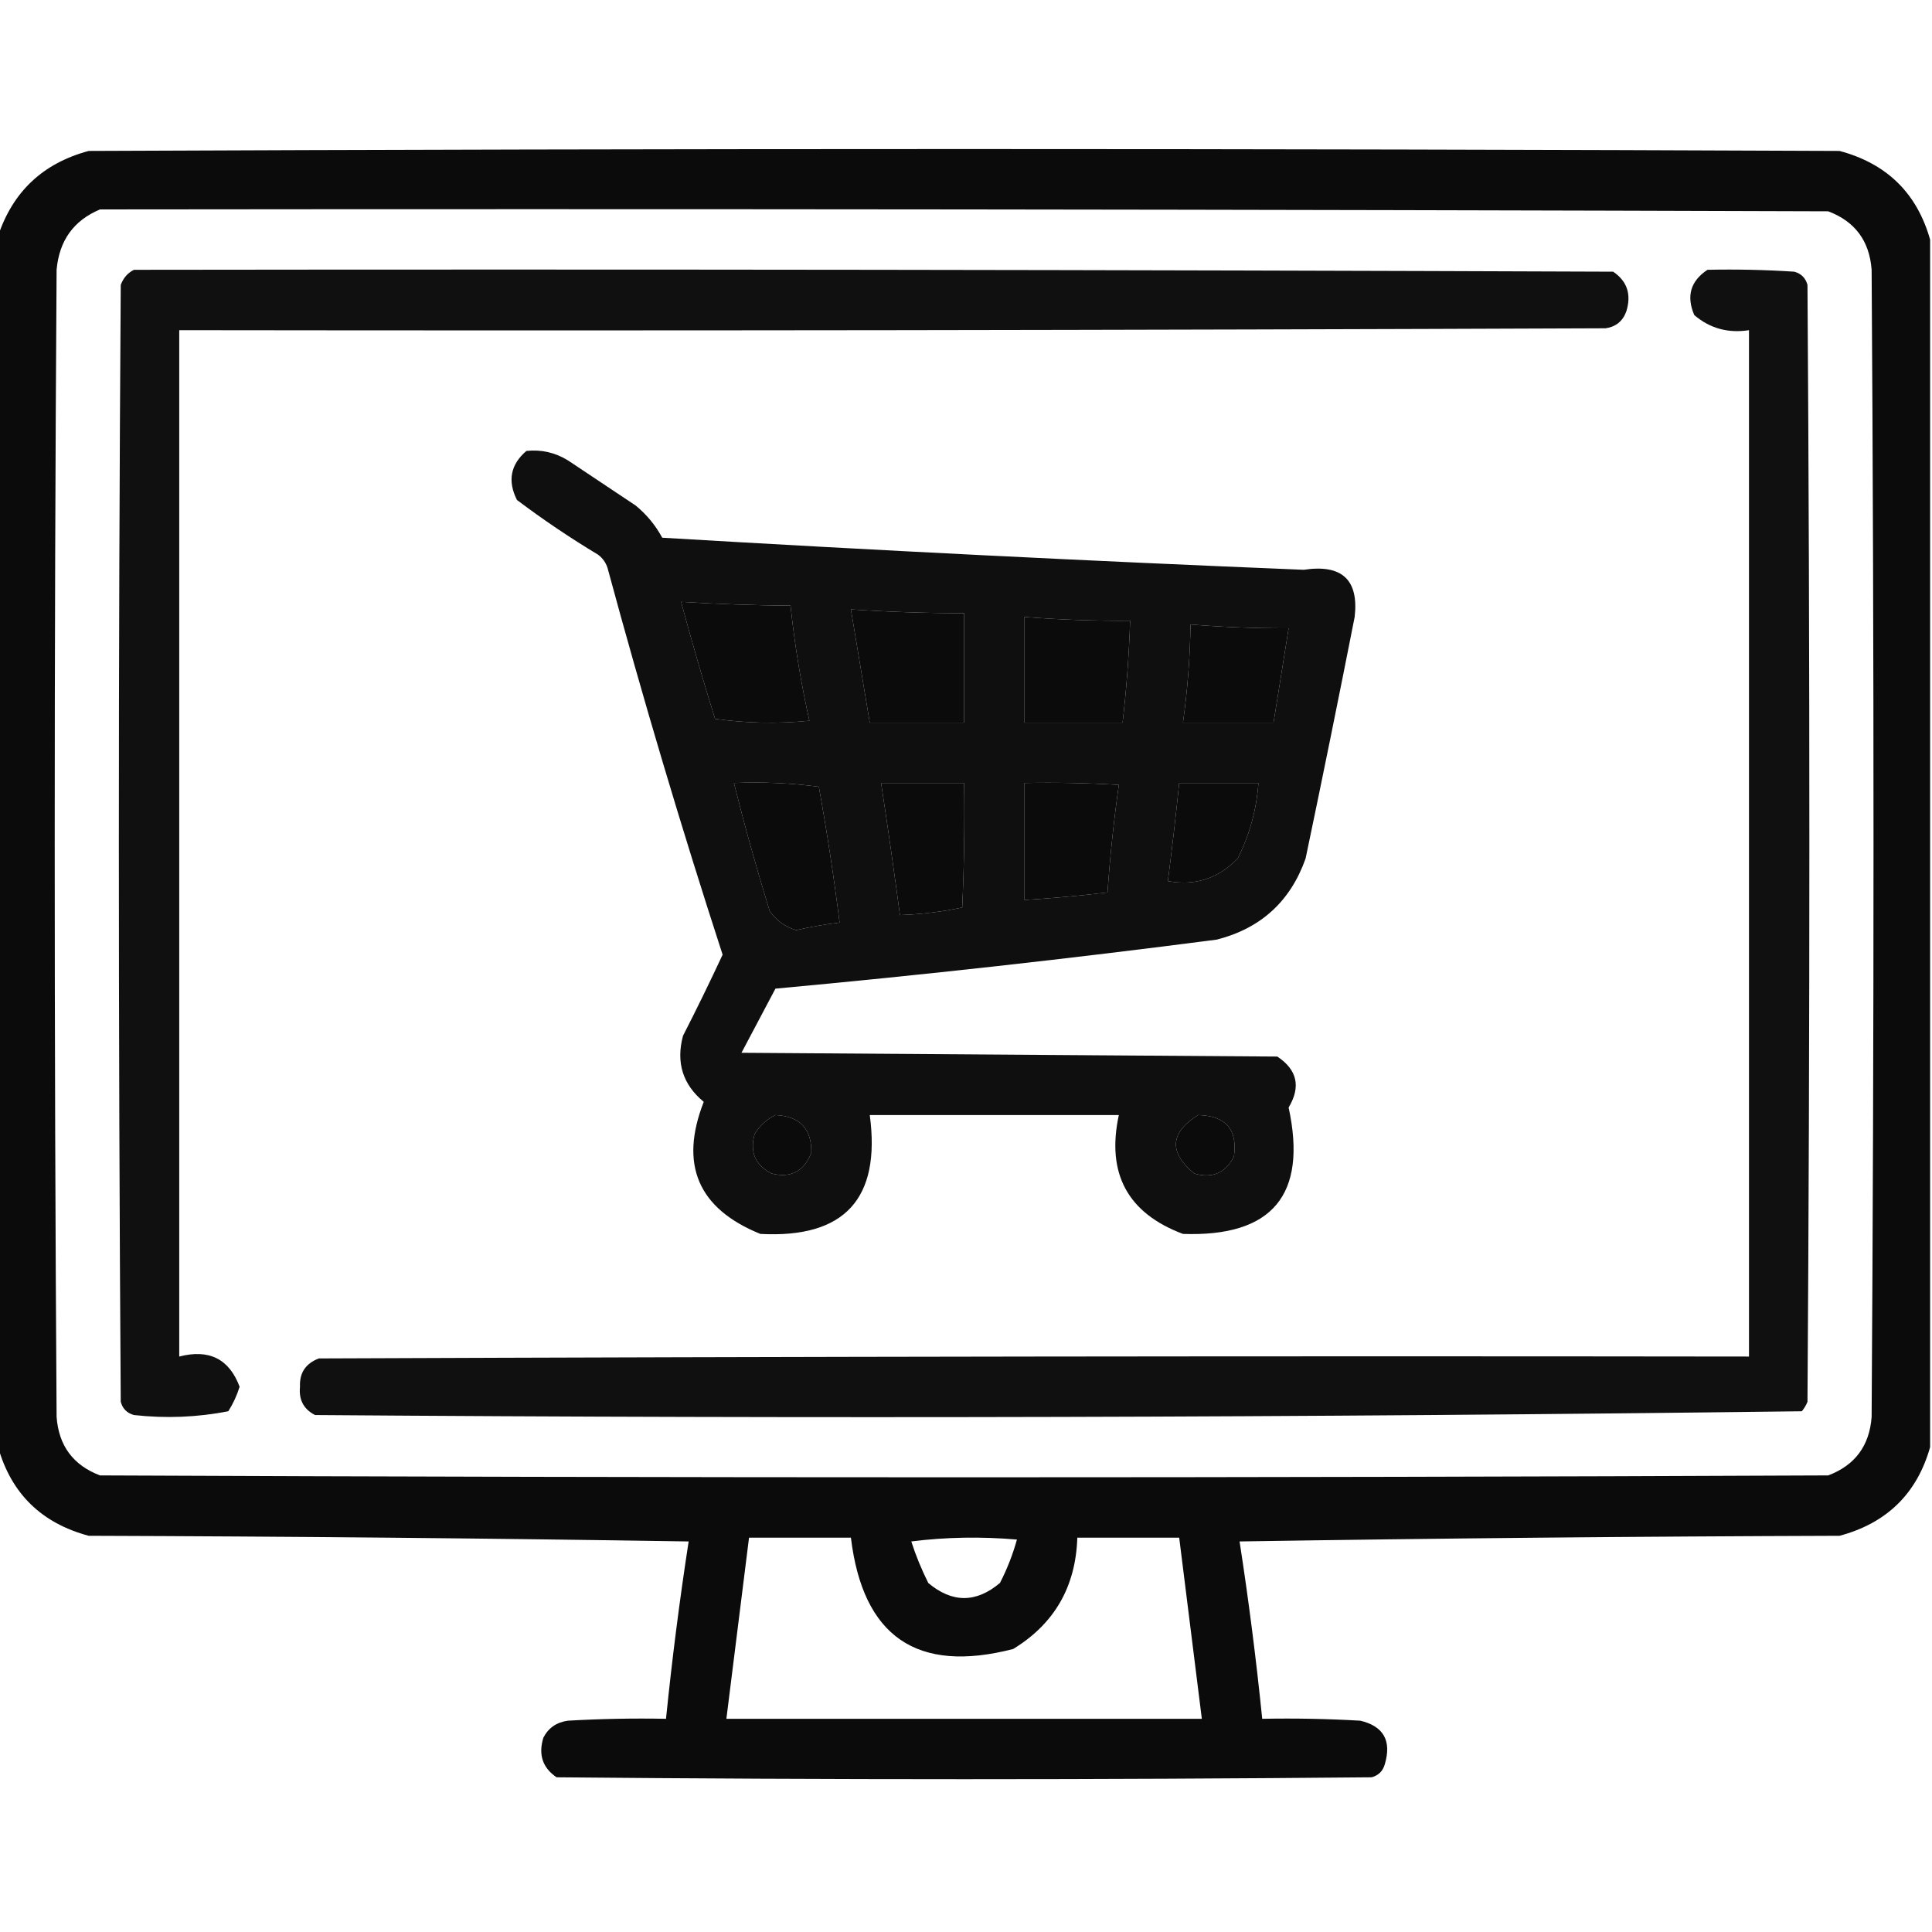
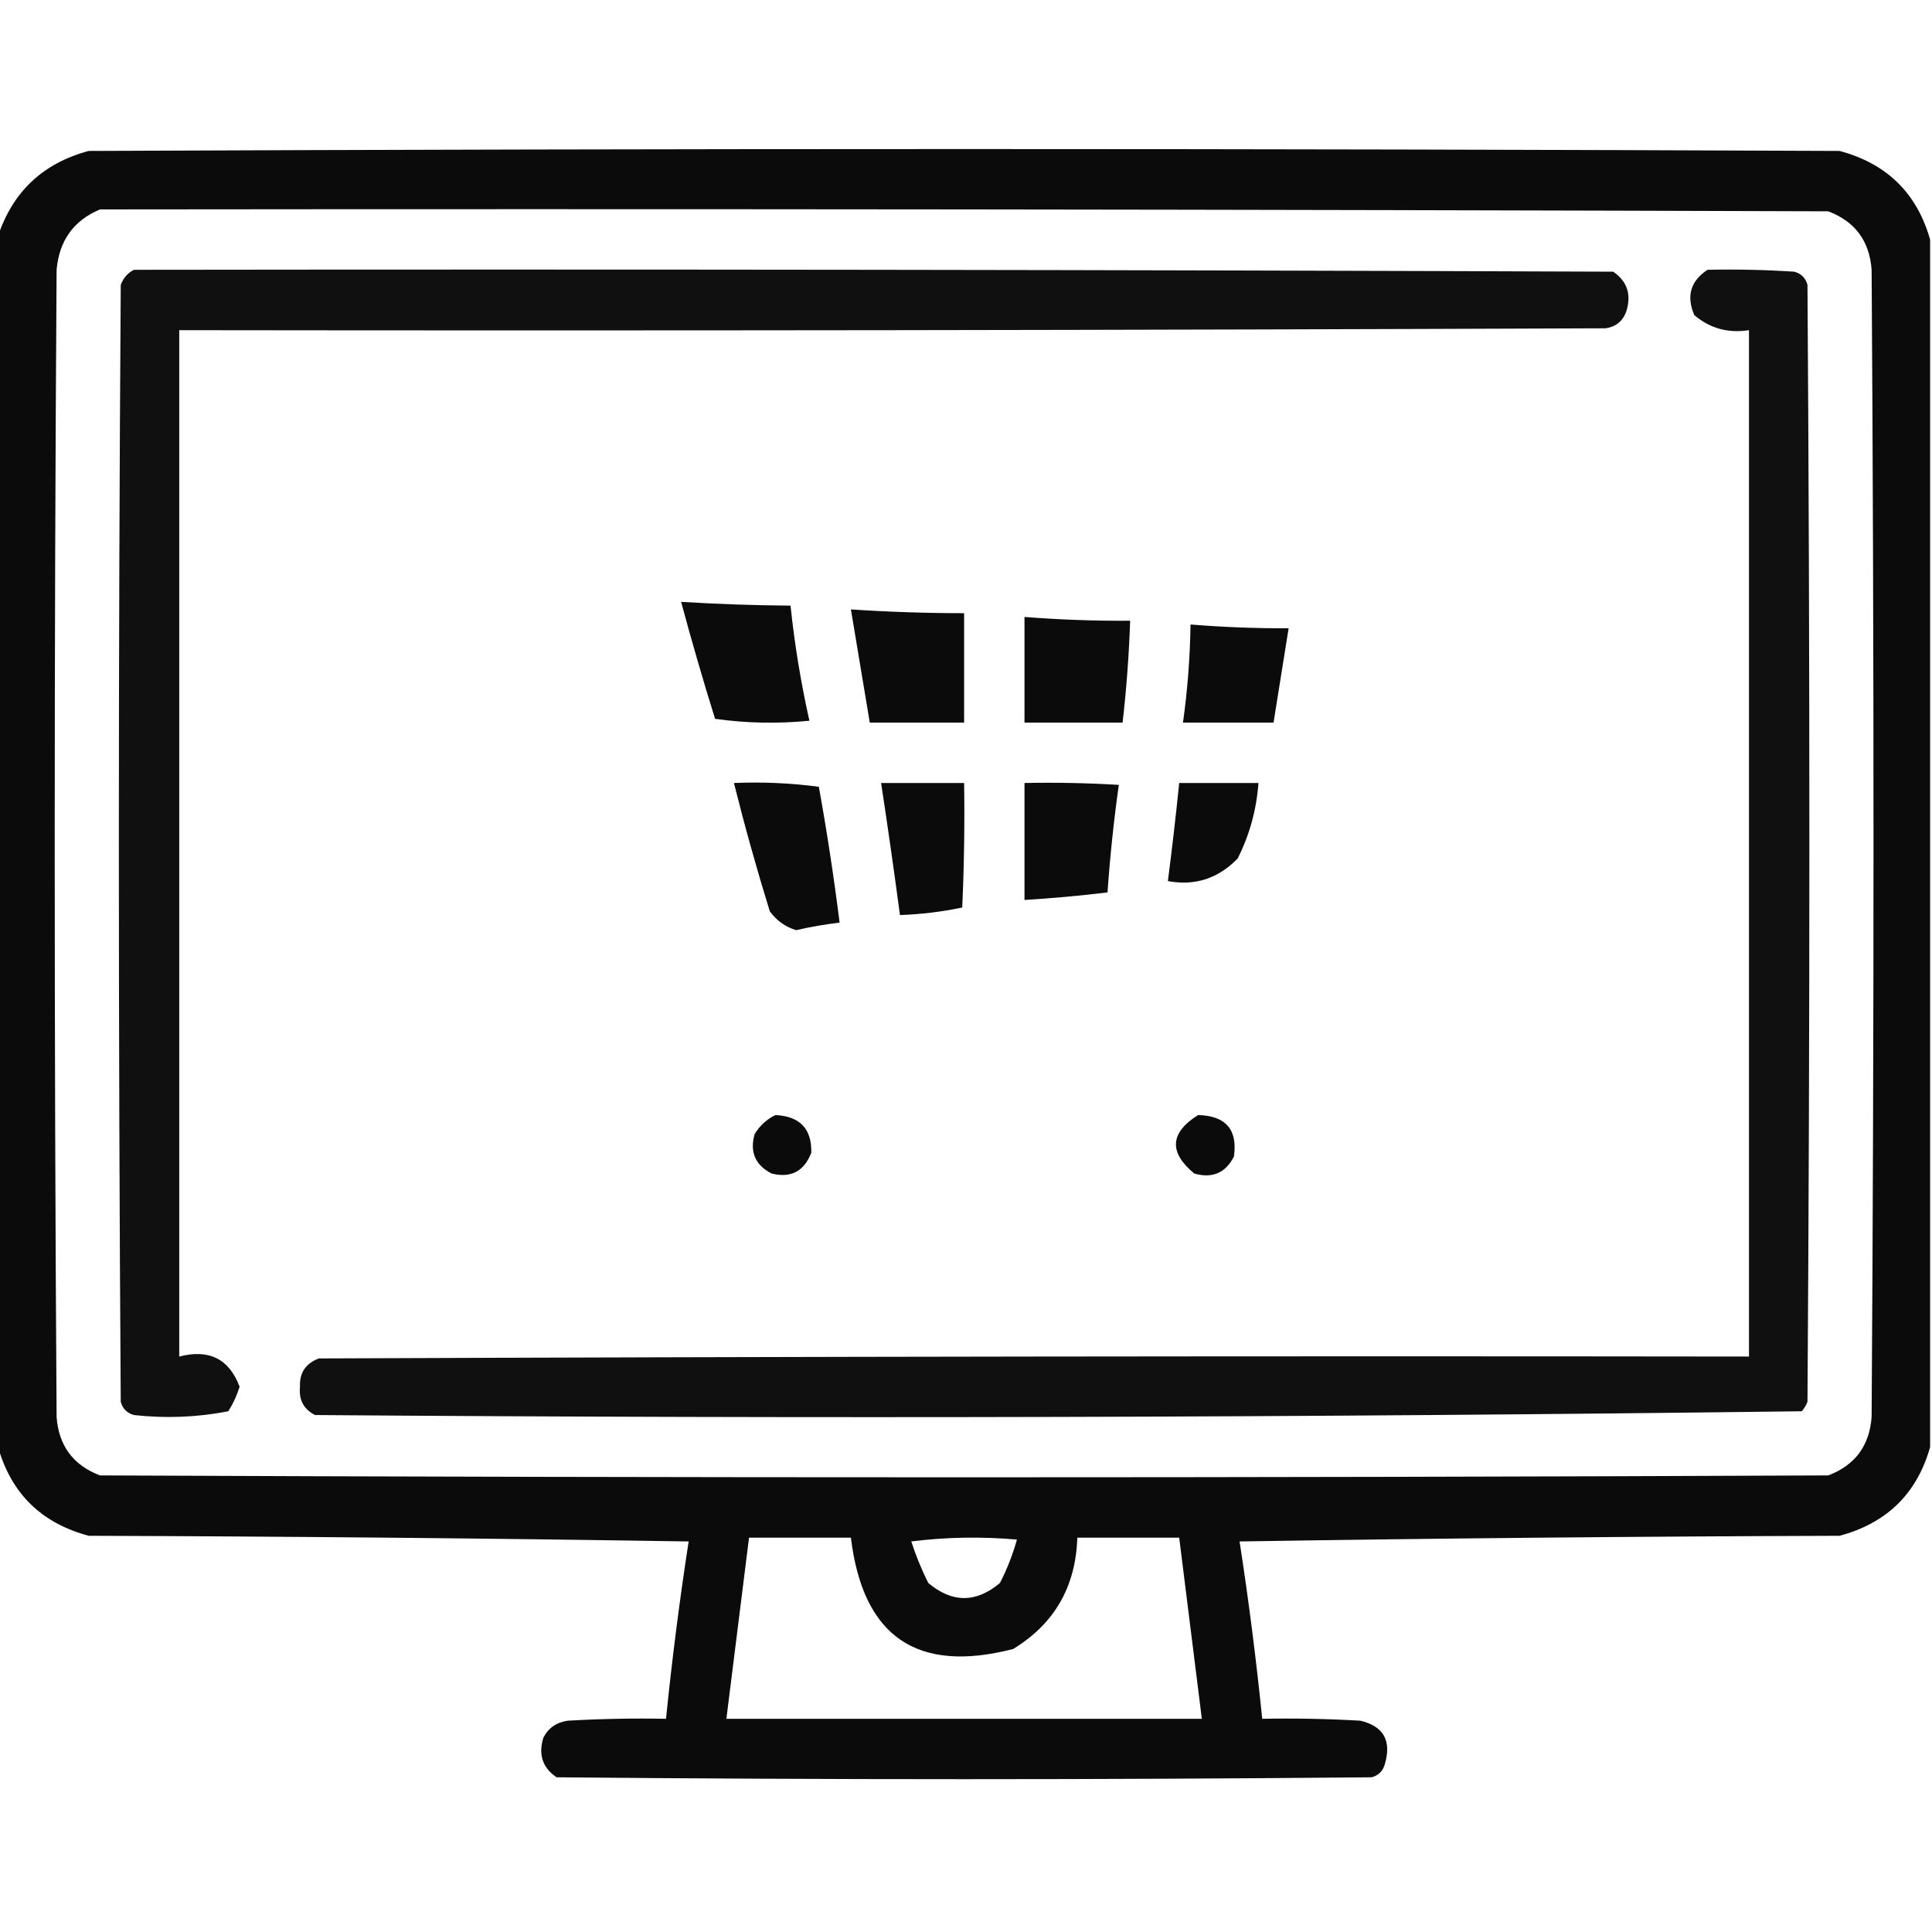
<svg xmlns="http://www.w3.org/2000/svg" width="512px" height="512px" style="shape-rendering:geometricPrecision; text-rendering:geometricPrecision; image-rendering:optimizeQuality; fill-rule:evenodd; clip-rule:evenodd">
  <g>
    <path style="opacity:0.954" fill="#000000" d="M 511.5,63.5 C 511.5,170.167 511.5,276.833 511.5,383.5C 508.023,395.809 500.023,403.642 487.5,407C 434.497,407.167 381.497,407.667 328.5,408.5C 330.909,424.102 332.909,439.769 334.5,455.5C 343.173,455.334 351.84,455.5 360.5,456C 366.653,457.465 368.82,461.298 367,467.5C 366.5,469.333 365.333,470.5 363.5,471C 291.5,471.667 219.5,471.667 147.5,471C 143.788,468.487 142.622,464.987 144,460.5C 145.339,457.906 147.506,456.406 150.5,456C 159.16,455.5 167.827,455.334 176.5,455.5C 178.091,439.769 180.091,424.102 182.5,408.5C 129.503,407.667 76.503,407.167 23.5,407C 10.977,403.642 2.977,395.809 -0.5,383.5C -0.5,276.5 -0.5,169.5 -0.5,62.5C 3.424,50.745 11.424,43.245 23.5,40C 178.167,39.333 332.833,39.333 487.5,40C 500.015,43.349 508.015,51.182 511.5,63.5 Z M 26.5,55.5 C 179.167,55.333 331.834,55.5 484.5,56C 491.598,58.679 495.431,63.845 496,71.5C 496.667,172.833 496.667,274.167 496,375.5C 495.437,383.138 491.604,388.305 484.5,391C 331.833,391.667 179.167,391.667 26.5,391C 19.396,388.305 15.563,383.138 15,375.5C 14.333,274.167 14.333,172.833 15,71.5C 15.686,63.759 19.519,58.426 26.5,55.5 Z M 180.5,159.5 C 190.156,160.092 199.822,160.425 209.5,160.5C 210.577,170.795 212.244,180.962 214.5,191C 206.147,191.832 197.813,191.665 189.5,190.5C 186.293,180.213 183.293,169.88 180.5,159.5 Z M 225.5,161.5 C 235.486,162.166 245.486,162.499 255.5,162.5C 255.5,172.167 255.5,181.833 255.5,191.5C 247.167,191.5 238.833,191.5 230.5,191.5C 228.833,181.5 227.167,171.5 225.5,161.5 Z M 271.5,163.5 C 280.815,164.232 290.148,164.566 299.5,164.5C 299.194,173.53 298.527,182.53 297.5,191.5C 288.833,191.5 280.167,191.5 271.5,191.5C 271.5,182.167 271.5,172.833 271.5,163.5 Z M 315.5,165.5 C 324.149,166.203 332.815,166.536 341.5,166.5C 340.167,174.833 338.833,183.167 337.5,191.5C 329.5,191.5 321.5,191.5 313.5,191.5C 314.707,182.887 315.374,174.22 315.5,165.5 Z M 194.5,207.5 C 202.087,207.186 209.587,207.519 217,208.5C 219.16,220.462 220.994,232.462 222.5,244.5C 218.601,244.965 214.767,245.632 211,246.5C 208.132,245.639 205.798,243.972 204,241.5C 200.518,230.236 197.351,218.903 194.5,207.5 Z M 233.5,207.5 C 240.833,207.5 248.167,207.5 255.5,207.5C 255.667,218.505 255.5,229.505 255,240.5C 249.599,241.638 244.099,242.304 238.5,242.5C 236.942,230.817 235.275,219.151 233.5,207.5 Z M 271.5,207.5 C 279.84,207.334 288.173,207.5 296.5,208C 295.173,217.42 294.173,226.92 293.5,236.5C 286.189,237.386 278.856,238.053 271.5,238.5C 271.5,228.167 271.5,217.833 271.5,207.5 Z M 312.5,207.5 C 319.5,207.5 326.5,207.5 333.5,207.5C 332.987,214.583 331.154,221.25 328,227.5C 322.856,232.823 316.689,234.823 309.5,233.5C 310.619,224.855 311.619,216.189 312.5,207.5 Z M 205.5,295.5 C 211.984,295.815 215.151,299.148 215,305.5C 213.089,310.418 209.589,312.251 204.5,311C 200.139,308.774 198.639,305.274 200,300.5C 201.406,298.256 203.239,296.59 205.5,295.5 Z M 317.5,295.5 C 324.857,295.684 328.024,299.351 327,306.5C 324.774,310.861 321.274,312.361 316.5,311C 309.695,305.382 310.029,300.215 317.5,295.5 Z M 198.5,407.5 C 207.5,407.5 216.5,407.5 225.5,407.5C 228.681,433.749 243.014,443.582 268.5,437C 279.424,430.333 285.09,420.5 285.5,407.5C 294.5,407.5 303.5,407.5 312.5,407.5C 314.5,423.5 316.5,439.5 318.5,455.5C 276.5,455.5 234.5,455.5 192.5,455.5C 194.5,439.5 196.5,423.5 198.5,407.5 Z M 241.5,408.5 C 250.657,407.342 259.991,407.176 269.5,408C 268.4,411.963 266.9,415.797 265,419.5C 258.667,424.833 252.333,424.833 246,419.5C 244.178,415.843 242.678,412.176 241.5,408.5 Z" />
  </g>
  <g>
    <path style="opacity:0.937" fill="#000000" d="M 35.5,71.5 C 166.167,71.333 296.834,71.5 427.5,72C 431.212,74.513 432.378,78.013 431,82.5C 430.065,85.102 428.232,86.602 425.5,87C 299.5,87.5 173.5,87.667 47.5,87.5C 47.5,178.167 47.5,268.833 47.5,359.5C 55.399,357.449 60.732,360.115 63.5,367.5C 62.786,369.811 61.786,371.978 60.5,374C 52.27,375.604 43.937,375.937 35.5,375C 33.667,374.5 32.5,373.333 32,371.5C 31.333,272.833 31.333,174.167 32,75.5C 32.69,73.65 33.856,72.316 35.5,71.5 Z" />
  </g>
  <g>
    <path style="opacity:0.937" fill="#000000" d="M 452.5,71.5 C 460.174,71.334 467.841,71.5 475.5,72C 477.333,72.5 478.5,73.667 479,75.5C 479.667,174.167 479.667,272.833 479,371.5C 478.626,372.416 478.126,373.25 477.5,374C 346.247,375.663 214.914,375.996 83.5,375C 80.484,373.471 79.151,370.971 79.5,367.5C 79.336,363.823 81.003,361.323 84.5,360C 210.833,359.5 337.166,359.333 463.5,359.5C 463.5,268.833 463.5,178.167 463.5,87.5C 457.961,88.362 453.128,87.028 449,83.5C 446.845,78.47 448.012,74.47 452.5,71.5 Z" />
  </g>
  <g>
-     <path style="opacity:0.941" fill="#000000" d="M 139.5,119.5 C 143.463,119.089 147.13,119.922 150.5,122C 156.5,126 162.5,130 168.5,134C 171.4,136.397 173.733,139.23 175.5,142.5C 232.132,145.855 288.798,148.689 345.5,151C 355.628,149.468 360.128,153.634 359,163.5C 354.795,184.861 350.461,206.194 346,227.5C 341.999,238.833 334.166,246 322.5,249C 283.577,254.066 244.577,258.399 205.5,262C 202.5,267.667 199.5,273.333 196.5,279C 243.833,279.333 291.167,279.667 338.5,280C 343.789,283.51 344.789,288.01 341.5,293.5C 346.516,316.652 337.182,327.818 313.5,327C 298.83,321.5 293.163,311 296.5,295.5C 274.5,295.5 252.5,295.5 230.5,295.5C 233.469,317.696 223.802,328.196 201.5,327C 184.988,320.306 179.988,308.64 186.5,292C 180.945,287.426 179.111,281.592 181,274.5C 184.636,267.395 188.136,260.228 191.5,253C 180.487,219.119 170.32,184.952 161,150.5C 160.535,149.069 159.701,147.903 158.5,147C 151.074,142.538 143.908,137.705 137,132.5C 134.458,127.438 135.292,123.105 139.5,119.5 Z M 180.5,159.5 C 183.293,169.88 186.293,180.213 189.5,190.5C 197.813,191.665 206.147,191.832 214.5,191C 212.244,180.962 210.577,170.795 209.5,160.5C 199.822,160.425 190.156,160.092 180.5,159.5 Z M 225.5,161.5 C 227.167,171.5 228.833,181.5 230.5,191.5C 238.833,191.5 247.167,191.5 255.5,191.5C 255.5,181.833 255.5,172.167 255.5,162.5C 245.486,162.499 235.486,162.166 225.5,161.5 Z M 271.5,163.5 C 271.5,172.833 271.5,182.167 271.5,191.5C 280.167,191.5 288.833,191.5 297.5,191.5C 298.527,182.53 299.194,173.53 299.5,164.5C 290.148,164.566 280.815,164.232 271.5,163.5 Z M 315.5,165.5 C 315.374,174.22 314.707,182.887 313.5,191.5C 321.5,191.5 329.5,191.5 337.5,191.5C 338.833,183.167 340.167,174.833 341.5,166.5C 332.815,166.536 324.149,166.203 315.5,165.5 Z M 194.5,207.5 C 197.351,218.903 200.518,230.236 204,241.5C 205.798,243.972 208.132,245.639 211,246.5C 214.767,245.632 218.601,244.965 222.5,244.5C 220.994,232.462 219.16,220.462 217,208.5C 209.587,207.519 202.087,207.186 194.5,207.5 Z M 233.5,207.5 C 235.275,219.151 236.942,230.817 238.5,242.5C 244.099,242.304 249.599,241.638 255,240.5C 255.5,229.505 255.667,218.505 255.5,207.5C 248.167,207.5 240.833,207.5 233.5,207.5 Z M 271.5,207.5 C 271.5,217.833 271.5,228.167 271.5,238.5C 278.856,238.053 286.189,237.386 293.5,236.5C 294.173,226.92 295.173,217.42 296.5,208C 288.173,207.5 279.84,207.334 271.5,207.5 Z M 312.5,207.5 C 311.619,216.189 310.619,224.855 309.5,233.5C 316.689,234.823 322.856,232.823 328,227.5C 331.154,221.25 332.987,214.583 333.5,207.5C 326.5,207.5 319.5,207.5 312.5,207.5 Z M 205.5,295.5 C 203.239,296.59 201.406,298.256 200,300.5C 198.639,305.274 200.139,308.774 204.5,311C 209.589,312.251 213.089,310.418 215,305.5C 215.151,299.148 211.984,295.815 205.5,295.5 Z M 317.5,295.5 C 310.029,300.215 309.695,305.382 316.5,311C 321.274,312.361 324.774,310.861 327,306.5C 328.024,299.351 324.857,295.684 317.5,295.5 Z" />
-   </g>
+     </g>
</svg>